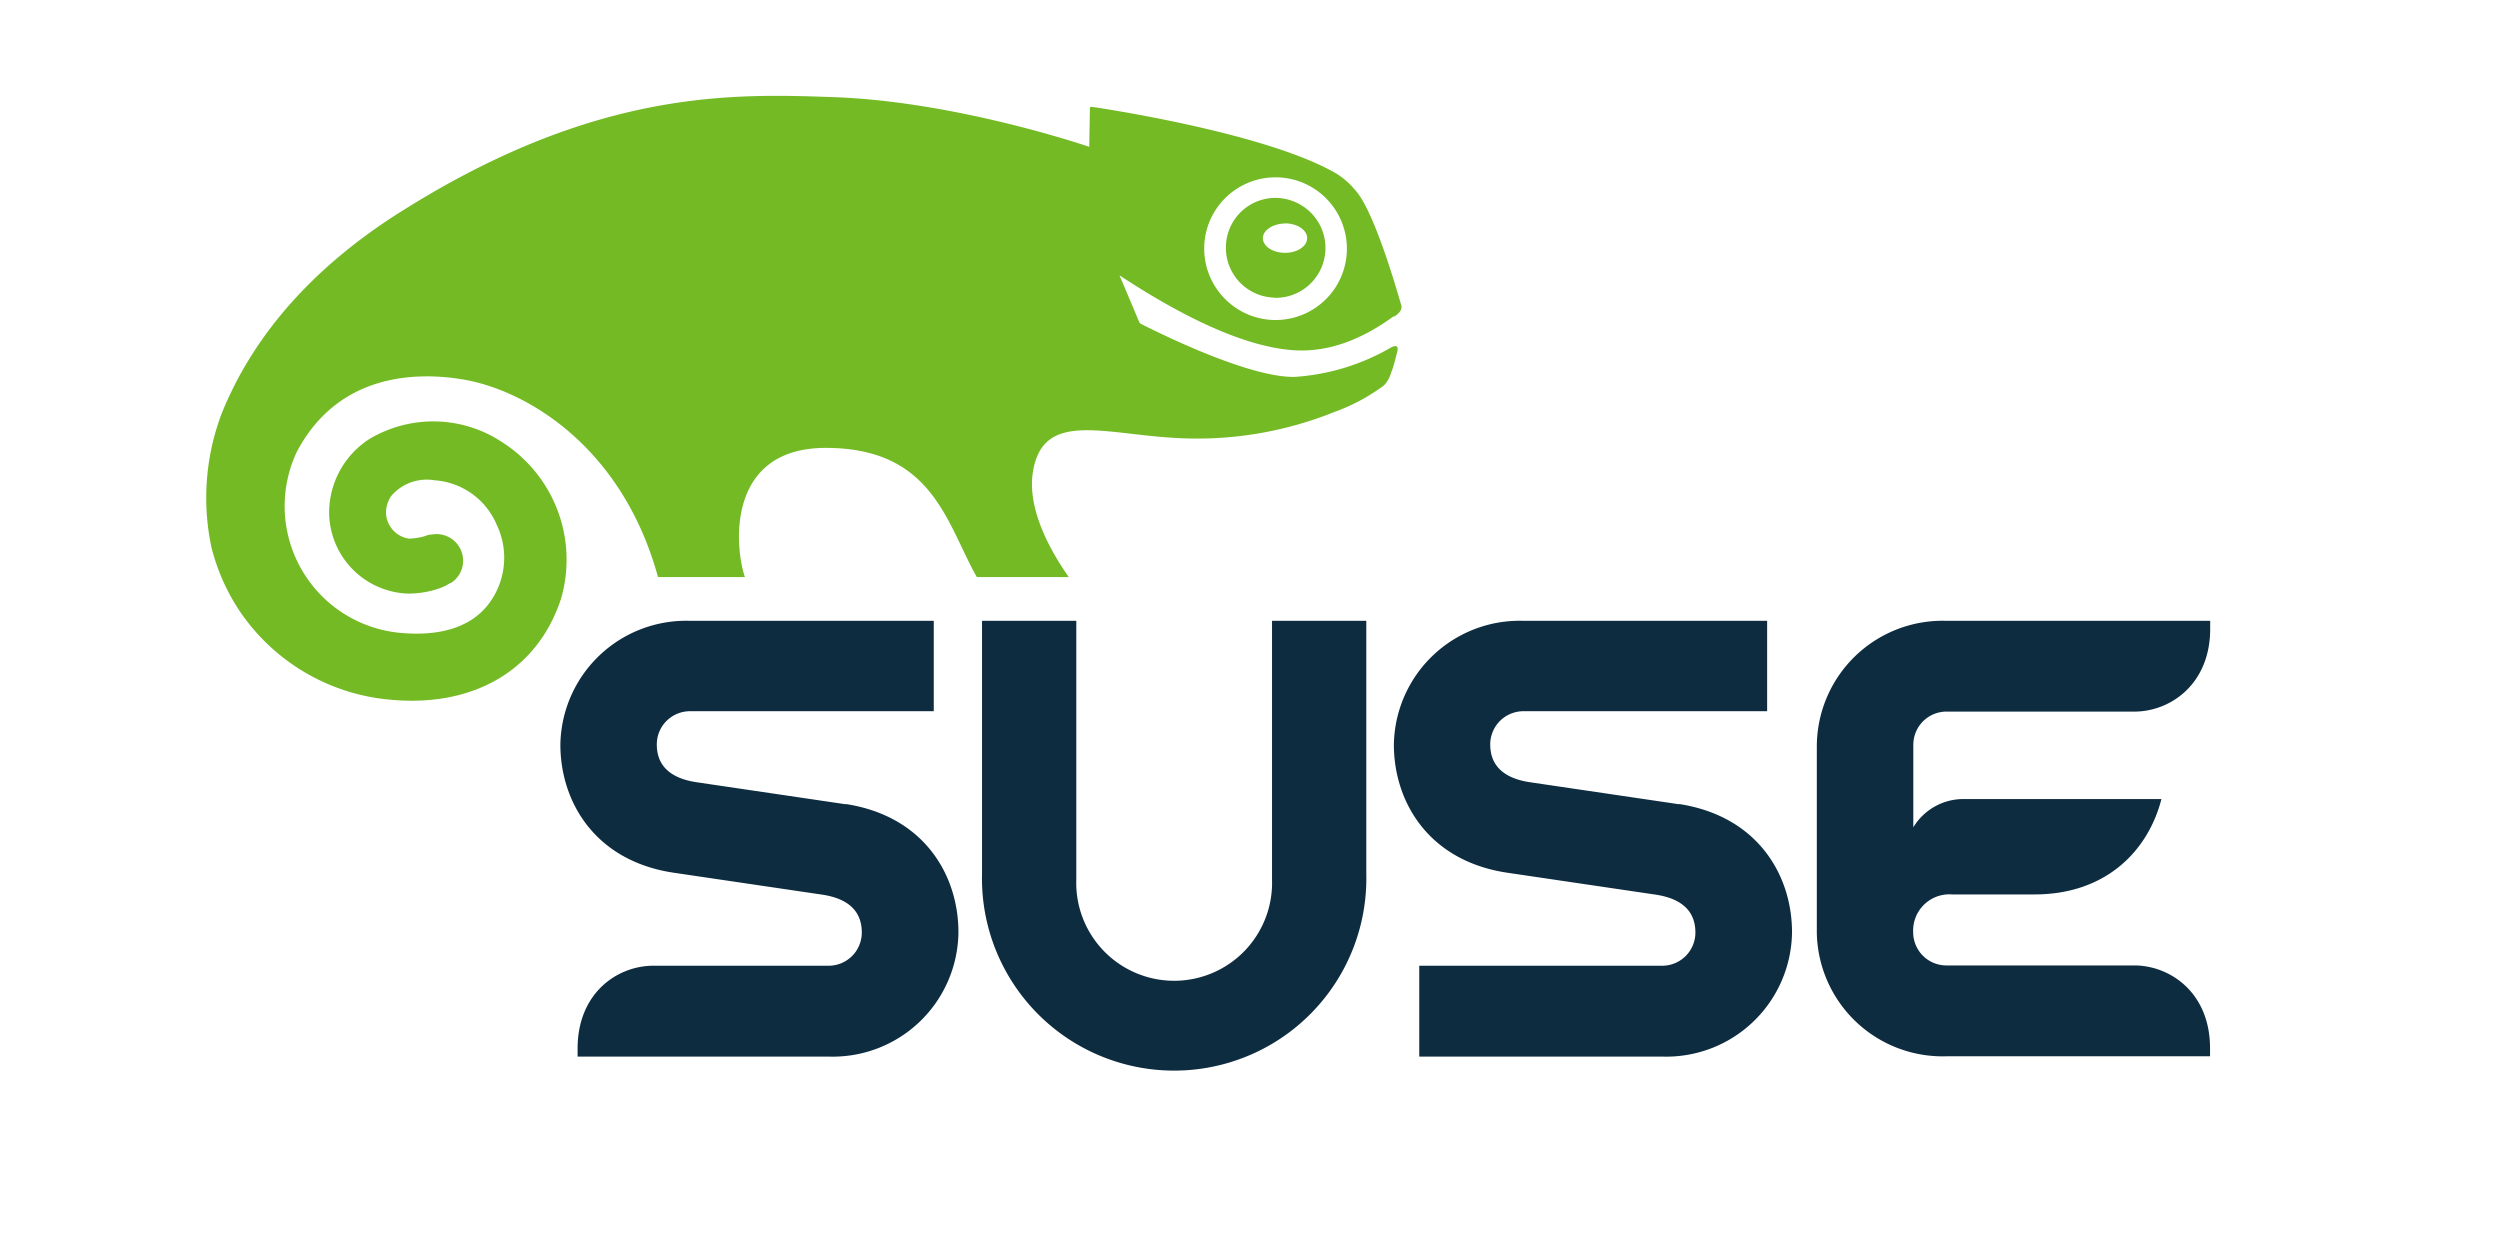
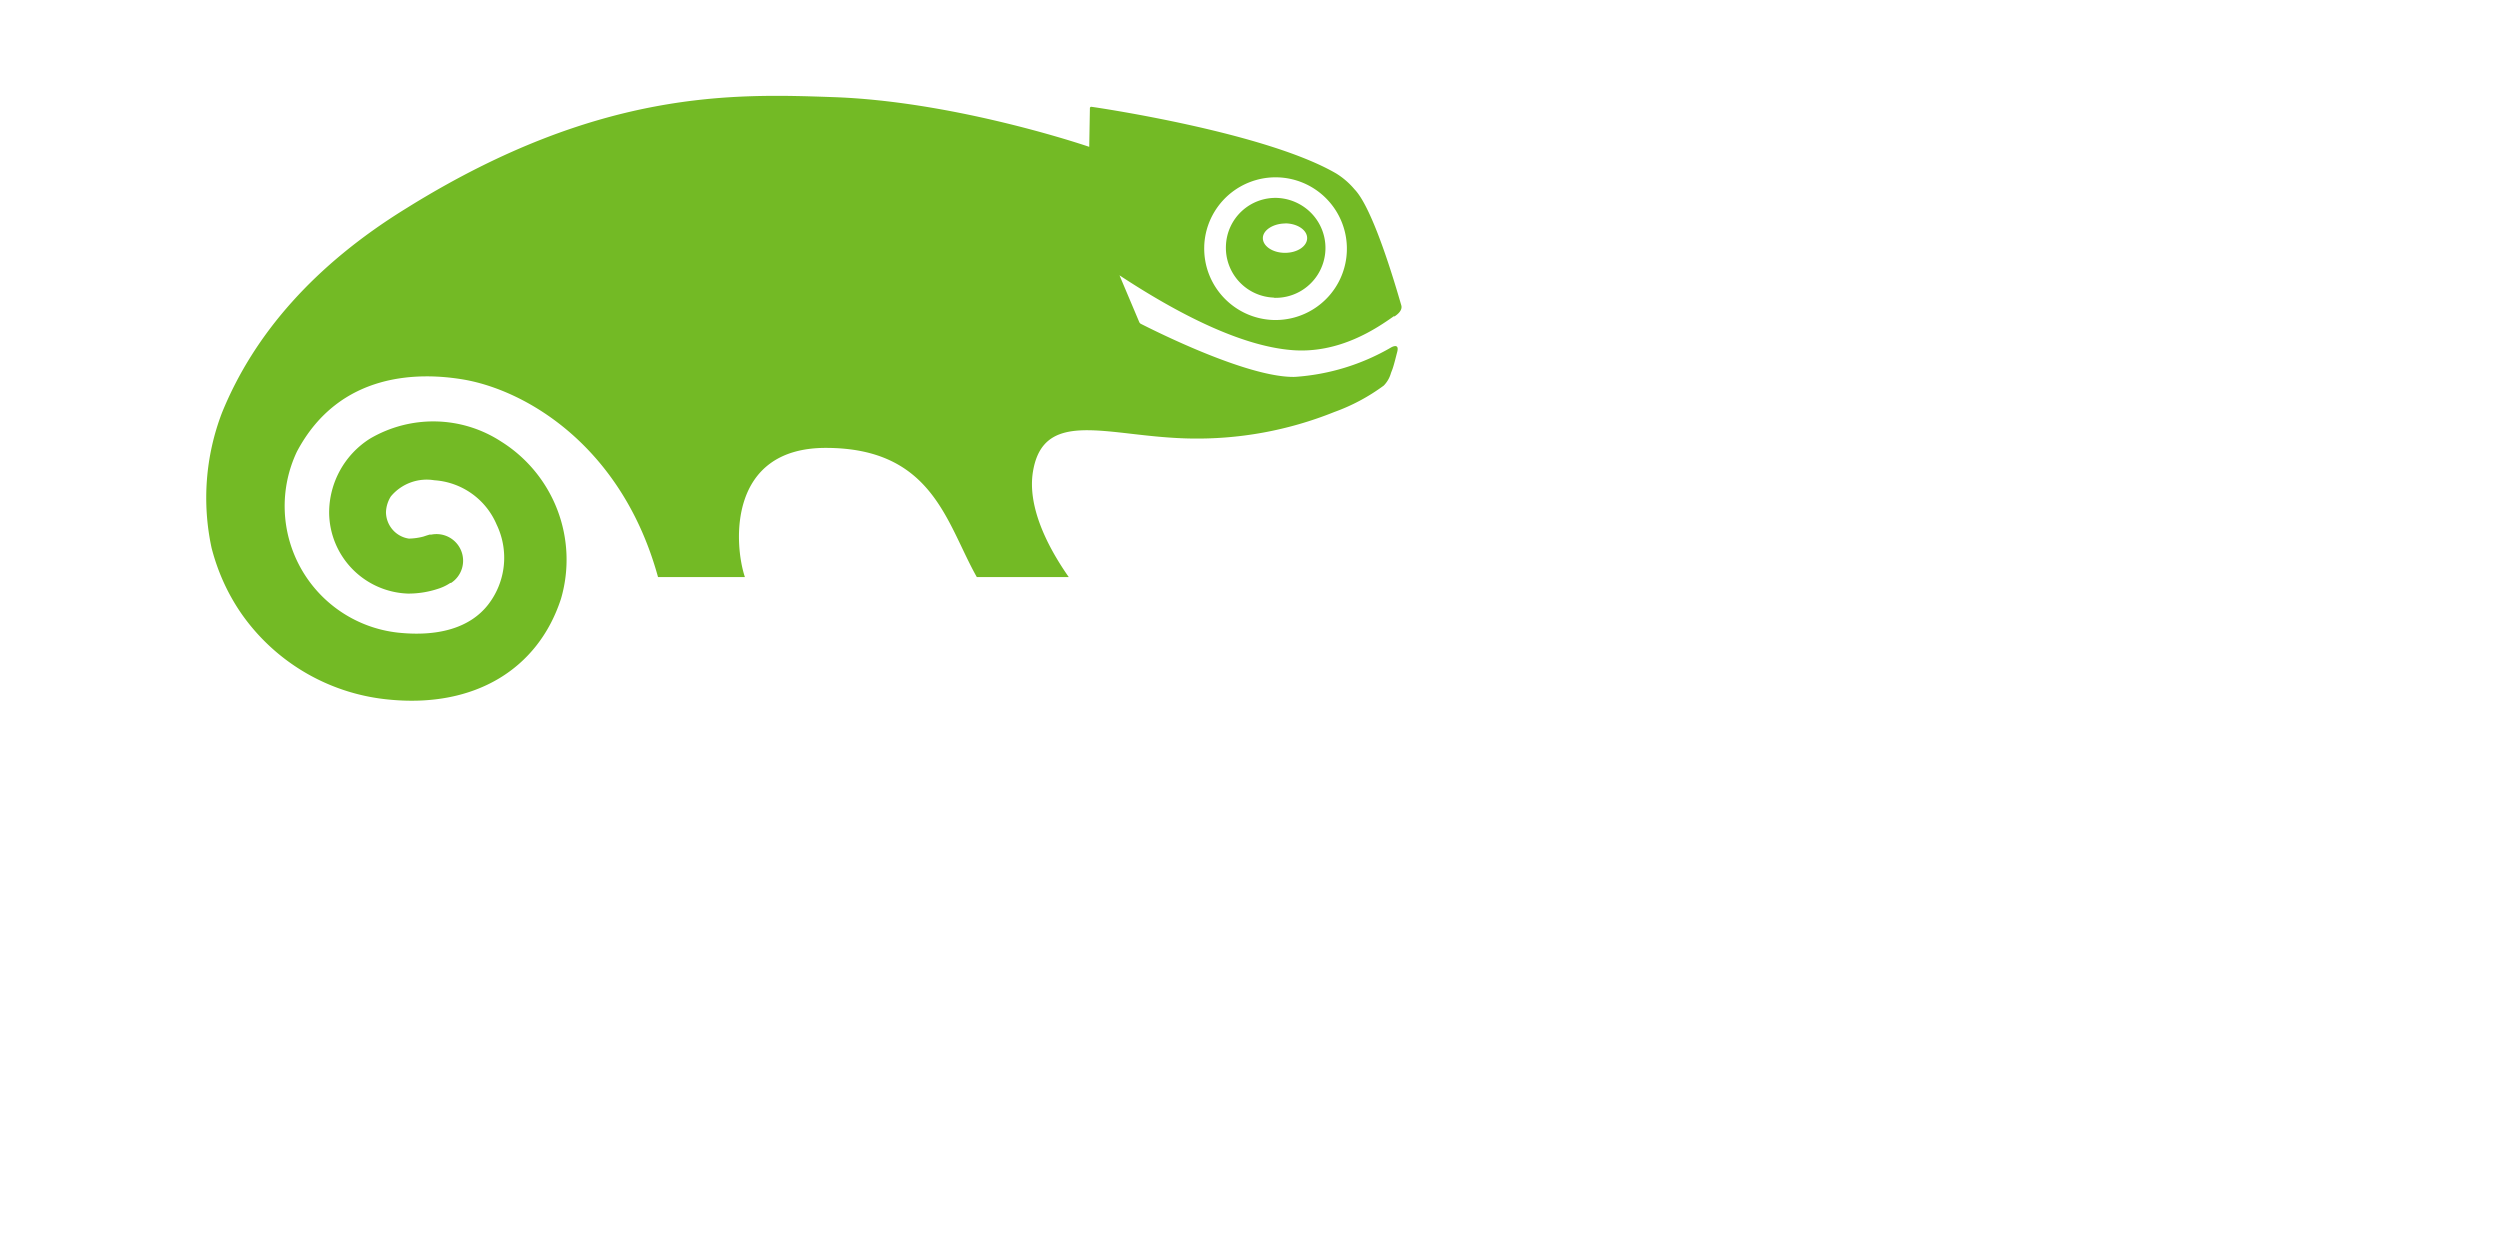
<svg xmlns="http://www.w3.org/2000/svg" width="120" height="60">
-   <path d="M40.592 38.604l-7.2-1.063c-1.24-.197-1.866-.808-1.866-1.808 0-.423.168-.83.467-1.128a1.6 1.6 0 0 1 1.128-.467h11.7V29.8H33.14a6.04 6.04 0 0 0-6.242 5.939c0 2.733 1.643 5.567 5.402 6.146l7.2 1.063c1.244.197 1.866.808 1.866 1.813 0 .423-.168.83-.467 1.128a1.6 1.6 0 0 1-1.128.467h-8.5c-1.728.048-3.546 1.372-3.546 3.972v.388h12.038a6.04 6.04 0 0 0 4.377-1.668c1.175-1.122 1.847-2.672 1.865-4.297 0-2.738-1.638-5.572-5.402-6.157zm46.615-2.854v9.012a6.04 6.04 0 0 0 6.247 5.939h12.628v-.388c0-2.595-1.818-3.92-3.552-3.972h-9.103c-.423 0-.83-.168-1.128-.467a1.6 1.6 0 0 1-.467-1.128 1.74 1.74 0 0 1 1.872-1.813h3.945c3.472 0 5.47-2.127 6.1-4.578h-9.48c-.993-.01-1.917.506-2.43 1.356v-3.96c0-.423.168-.83.467-1.128a1.6 1.6 0 0 1 1.128-.467h9.103c1.728-.048 3.552-1.377 3.552-3.972V29.8H93.45a6.04 6.04 0 0 0-6.242 5.95zm-6.61 2.854l-7.2-1.063c-1.24-.197-1.866-.808-1.866-1.808 0-.423.168-.83.467-1.128a1.6 1.6 0 0 1 1.128-.467h11.697V29.8h-11.67a6.04 6.04 0 0 0-6.247 5.939c0 2.733 1.643 5.567 5.407 6.146l7.194 1.063c1.244.197 1.872.808 1.872 1.813 0 .423-.168.83-.467 1.128a1.6 1.6 0 0 1-1.128.467h-11.66v4.36H79.77a6.04 6.04 0 0 0 6.247-5.966c0-2.738-1.643-5.572-5.418-6.157zm-19.54 3.62a4.7 4.7 0 1 1-9.395 0V29.8h-4.525v12.144c-.08 3.348 1.66 6.476 4.546 8.173a9.23 9.23 0 0 0 9.353 0c2.887-1.697 4.626-4.826 4.546-8.173V29.8h-4.525z" fill="#0d2c40" />
  <path d="M61.148 14.295a2.39 2.39 0 0 0 2.112-1.127c.452-.727.483-1.638.08-2.393S62.162 9.538 61.307 9.5a2.38 2.38 0 0 0-2.462 2.297 2.39 2.39 0 0 0 2.302 2.488zm.532-3.573c.585 0 1.063.314 1.063.707s-.473.707-1.063.707-1.063-.32-1.063-.707.505-.702 1.085-.702zm5.258 4.466c.085-.058.4-.266.324-.532-.308-1.063-1.36-4.658-2.244-5.567-.25-.298-.546-.555-.877-.76-3.366-1.962-11.357-3.148-11.735-3.2-.023-.008-.047-.003-.066.012s-.028.04-.025.062l-.032 1.845c-.813-.276-6.747-2.2-12.314-2.387-4.716-.165-11.166-.388-20.253 5.205l-.266.165c-4.3 2.66-7.247 5.966-8.8 9.794-.788 2.065-.96 4.315-.494 6.476.3 1.164.8 2.265 1.5 3.25a9.75 9.75 0 0 0 7.093 4.036c4.03.372 7.072-1.452 8.178-4.844a6.69 6.69 0 0 0-2.866-7.545c-1.9-1.24-4.336-1.295-6.3-.144-1.223.77-1.964 2.117-1.962 3.562a3.92 3.92 0 0 0 3.775 3.876 4.51 4.51 0 0 0 1.452-.23 2.23 2.23 0 0 0 .532-.245l.058-.037h.037c.512-.335.713-.986.48-1.552s-.833-.887-1.433-.766h-.085l-.122.037-.175.058a2.96 2.96 0 0 1-.691.096c-.63-.093-1.094-.635-1.1-1.27a1.52 1.52 0 0 1 .234-.755 2.24 2.24 0 0 1 2.084-.776 3.5 3.5 0 0 1 2.993 2.127 3.67 3.67 0 0 1-.404 3.839c-.85 1.095-2.355 1.563-4.36 1.345a6.11 6.11 0 0 1-4.823-8.683c2.047-3.865 5.913-3.823 8.034-3.456 3.015.532 7.582 3.222 9.3 9.475h4.17c-.532-1.595-.814-6.2 3.88-6.2 5.147 0 5.796 3.626 7.252 6.2H51.3c-1.16-1.66-1.978-3.5-1.717-5.067.383-2.297 2.207-2.1 4.737-1.808.83.096 1.77.202 2.738.223 2.4.054 4.768-.378 6.987-1.27a9.27 9.27 0 0 0 2.377-1.271c.165-.17.284-.378.346-.606l.064-.165c.074-.197.17-.6.234-.84.122-.463-.292-.218-.292-.218-1.412.822-2.995 1.306-4.626 1.414-2.292.048-6.912-2.308-7.407-2.557l-.048-.053-.957-2.265c3.318 2.185 6.093 3.398 8.22 3.584 2.334.213 4.17-1.074 4.95-1.622zm-9.135-3.366c.046-1.385.922-2.605 2.22-3.092a3.42 3.42 0 0 1 3.706.87c.946 1.014 1.188 2.495.614 3.756s-1.852 2.05-3.237 2.003c-1.885-.072-3.36-1.65-3.302-3.536z" fill="#73ba25" />
</svg>